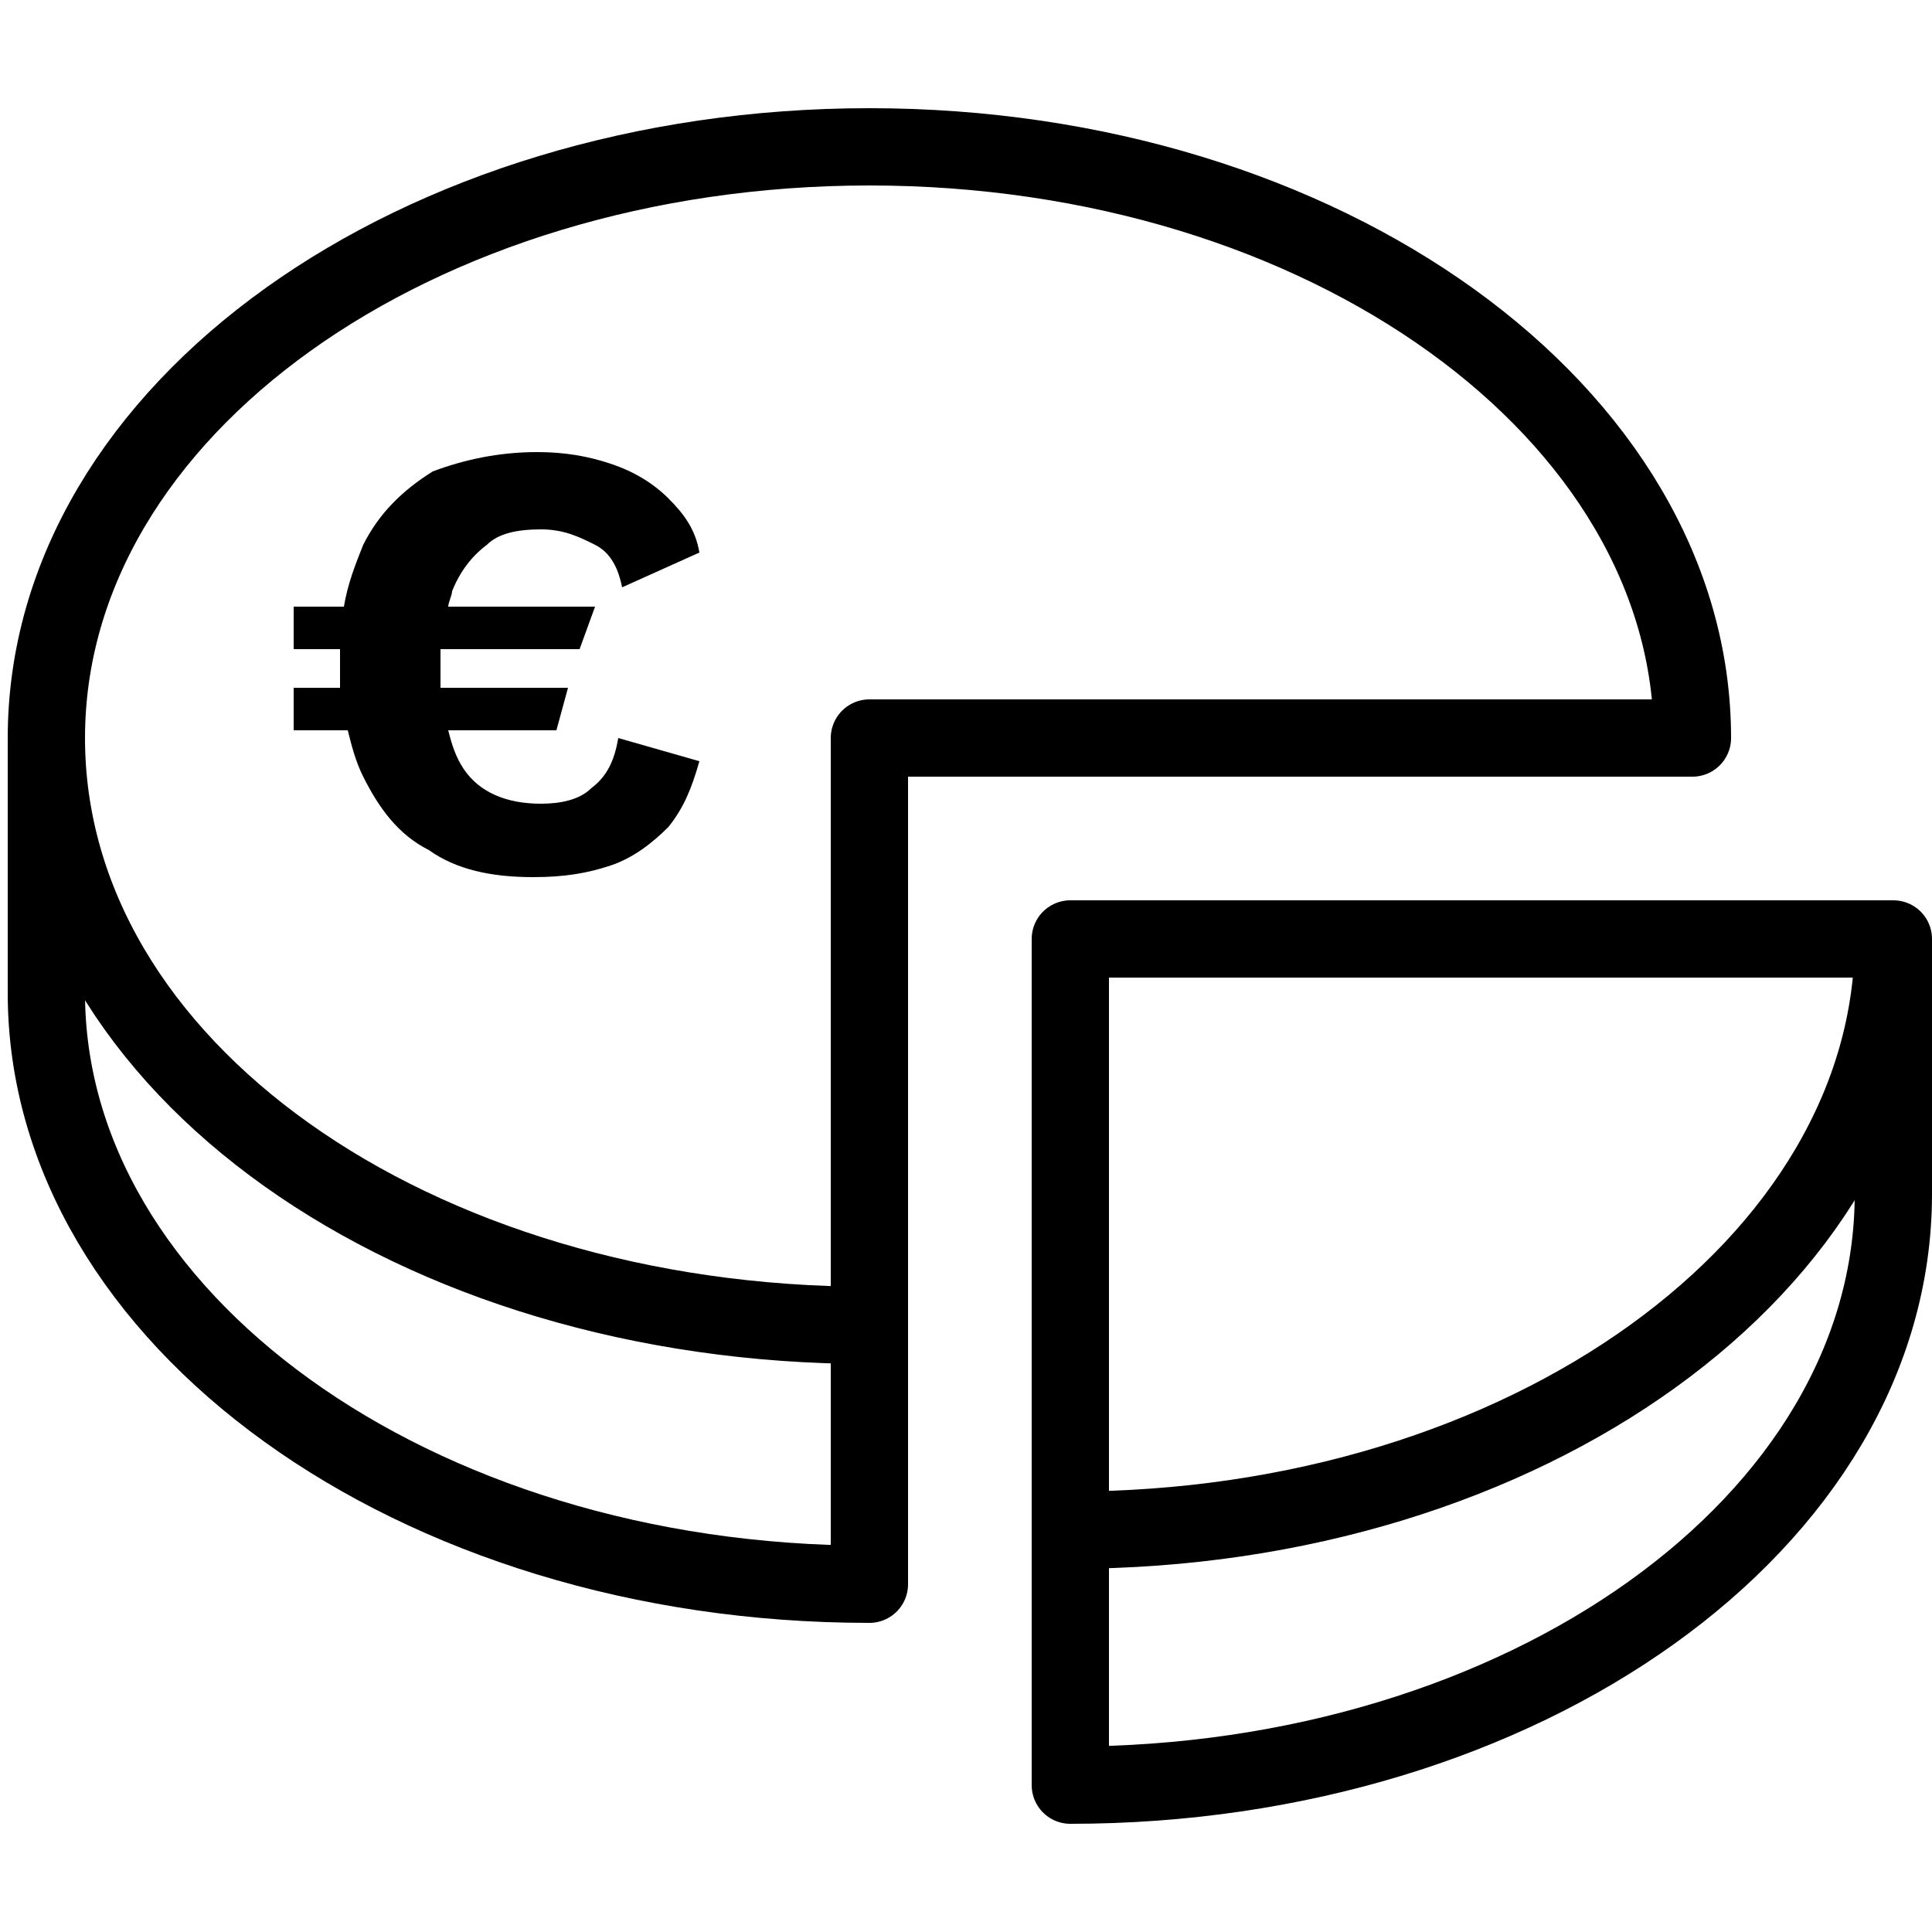
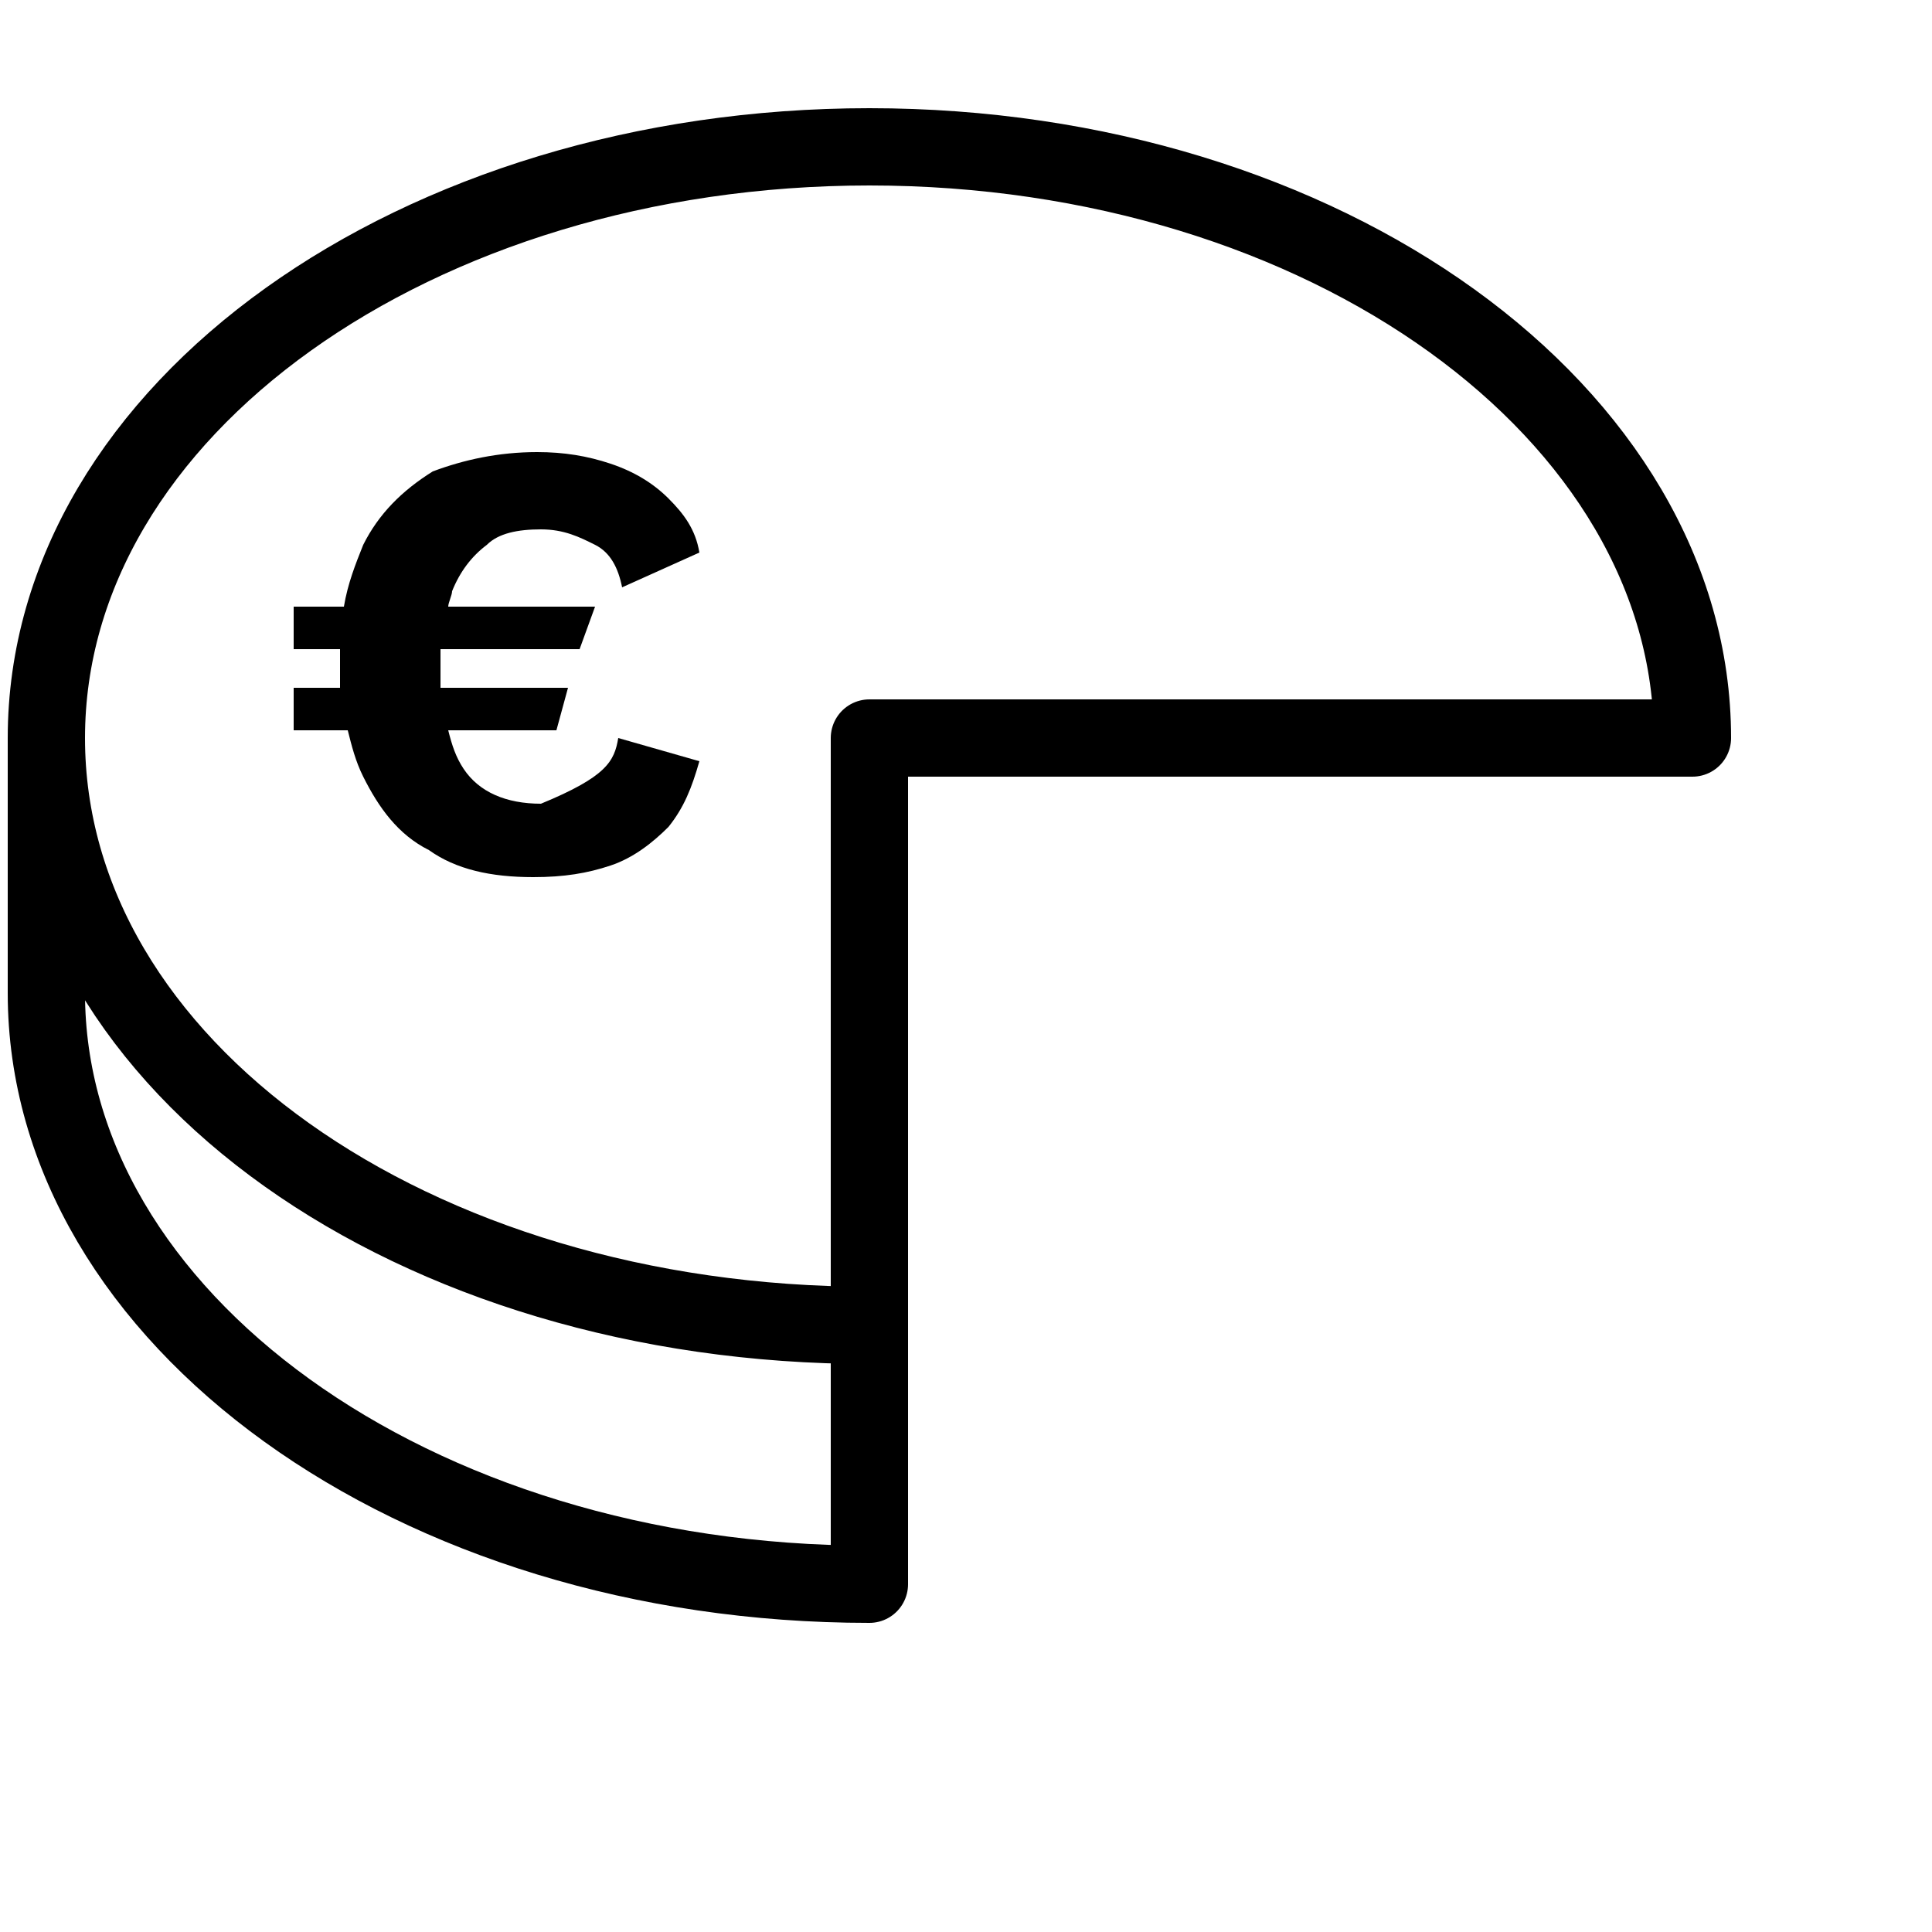
<svg xmlns="http://www.w3.org/2000/svg" version="1.1" id="Capa_1" x="0px" y="0px" width="50px" height="50px" viewBox="0 0 50 50" style="enable-background:new 0 0 50 50;" xml:space="preserve">
  <style type="text/css">
	.st0{fill:none;stroke:#000000;stroke-width:2;stroke-linecap:round;stroke-linejoin:round;stroke-miterlimit:10;}
</style>
  <g id="Capa_2_00000044862059010139276760000018066699645164300209_">
</g>
  <g id="Capa_1_00000061457776461304452880000000641617403760614017_">
    <g>
      <g>
        <g>
          <g>
            <g>
              <path class="st0" d="M22.5,34.3V19.1h21.3c0-8.4-9.5-15.3-21.3-15.3c-11.7,0-21.3,6.8-21.3,15.3S10.7,34.3,22.5,34.3V41        C10.7,41,1.2,34.1,1.2,25.7v-6.6" />
-               <path class="st0" d="M27.7,39.6V24.3H49C49,32.7,39.5,39.6,27.7,39.6v6.6c11.7,0,21.3-6.8,21.3-15.3v-6.6" />
            </g>
          </g>
        </g>
      </g>
    </g>
    <g>
-       <path d="M16,19.1l2.1,0.6c-0.2,0.7-0.4,1.2-0.8,1.7c-0.4,0.4-0.9,0.8-1.5,1c-0.6,0.2-1.2,0.3-2,0.3c-1.1,0-2-0.2-2.7-0.7    c-0.8-0.4-1.3-1.1-1.7-1.9c-0.2-0.4-0.3-0.8-0.4-1.2H7.6v-1.1h1.2c0-0.2,0-0.5,0-0.7c0-0.1,0-0.2,0-0.3H7.6v-1.1h1.3    c0.1-0.6,0.3-1.1,0.5-1.6c0.4-0.8,1-1.4,1.8-1.9c0.8-0.3,1.7-0.5,2.7-0.5c0.7,0,1.3,0.1,1.9,0.3c0.6,0.2,1.1,0.5,1.5,0.9    c0.4,0.4,0.7,0.8,0.8,1.4l-2,0.9c-0.1-0.5-0.3-0.9-0.7-1.1c-0.4-0.2-0.8-0.4-1.4-0.4s-1.1,0.1-1.4,0.4c-0.4,0.3-0.7,0.7-0.9,1.2    c0,0.1-0.1,0.3-0.1,0.4h3.8L15,16.8h-3.6c0,0.2,0,0.3,0,0.5s0,0.3,0,0.5h3.3l-0.3,1.1h-2.8c0.1,0.4,0.2,0.7,0.4,1    c0.4,0.6,1.1,0.9,2,0.9c0.5,0,1-0.1,1.3-0.4C15.7,20.1,15.9,19.7,16,19.1z" />
+       <path d="M16,19.1l2.1,0.6c-0.2,0.7-0.4,1.2-0.8,1.7c-0.4,0.4-0.9,0.8-1.5,1c-0.6,0.2-1.2,0.3-2,0.3c-1.1,0-2-0.2-2.7-0.7    c-0.8-0.4-1.3-1.1-1.7-1.9c-0.2-0.4-0.3-0.8-0.4-1.2H7.6v-1.1h1.2c0-0.2,0-0.5,0-0.7c0-0.1,0-0.2,0-0.3H7.6v-1.1h1.3    c0.1-0.6,0.3-1.1,0.5-1.6c0.4-0.8,1-1.4,1.8-1.9c0.8-0.3,1.7-0.5,2.7-0.5c0.7,0,1.3,0.1,1.9,0.3c0.6,0.2,1.1,0.5,1.5,0.9    c0.4,0.4,0.7,0.8,0.8,1.4l-2,0.9c-0.1-0.5-0.3-0.9-0.7-1.1c-0.4-0.2-0.8-0.4-1.4-0.4s-1.1,0.1-1.4,0.4c-0.4,0.3-0.7,0.7-0.9,1.2    c0,0.1-0.1,0.3-0.1,0.4h3.8L15,16.8h-3.6c0,0.2,0,0.3,0,0.5s0,0.3,0,0.5h3.3l-0.3,1.1h-2.8c0.1,0.4,0.2,0.7,0.4,1    c0.4,0.6,1.1,0.9,2,0.9C15.7,20.1,15.9,19.7,16,19.1z" />
    </g>
  </g>
</svg>